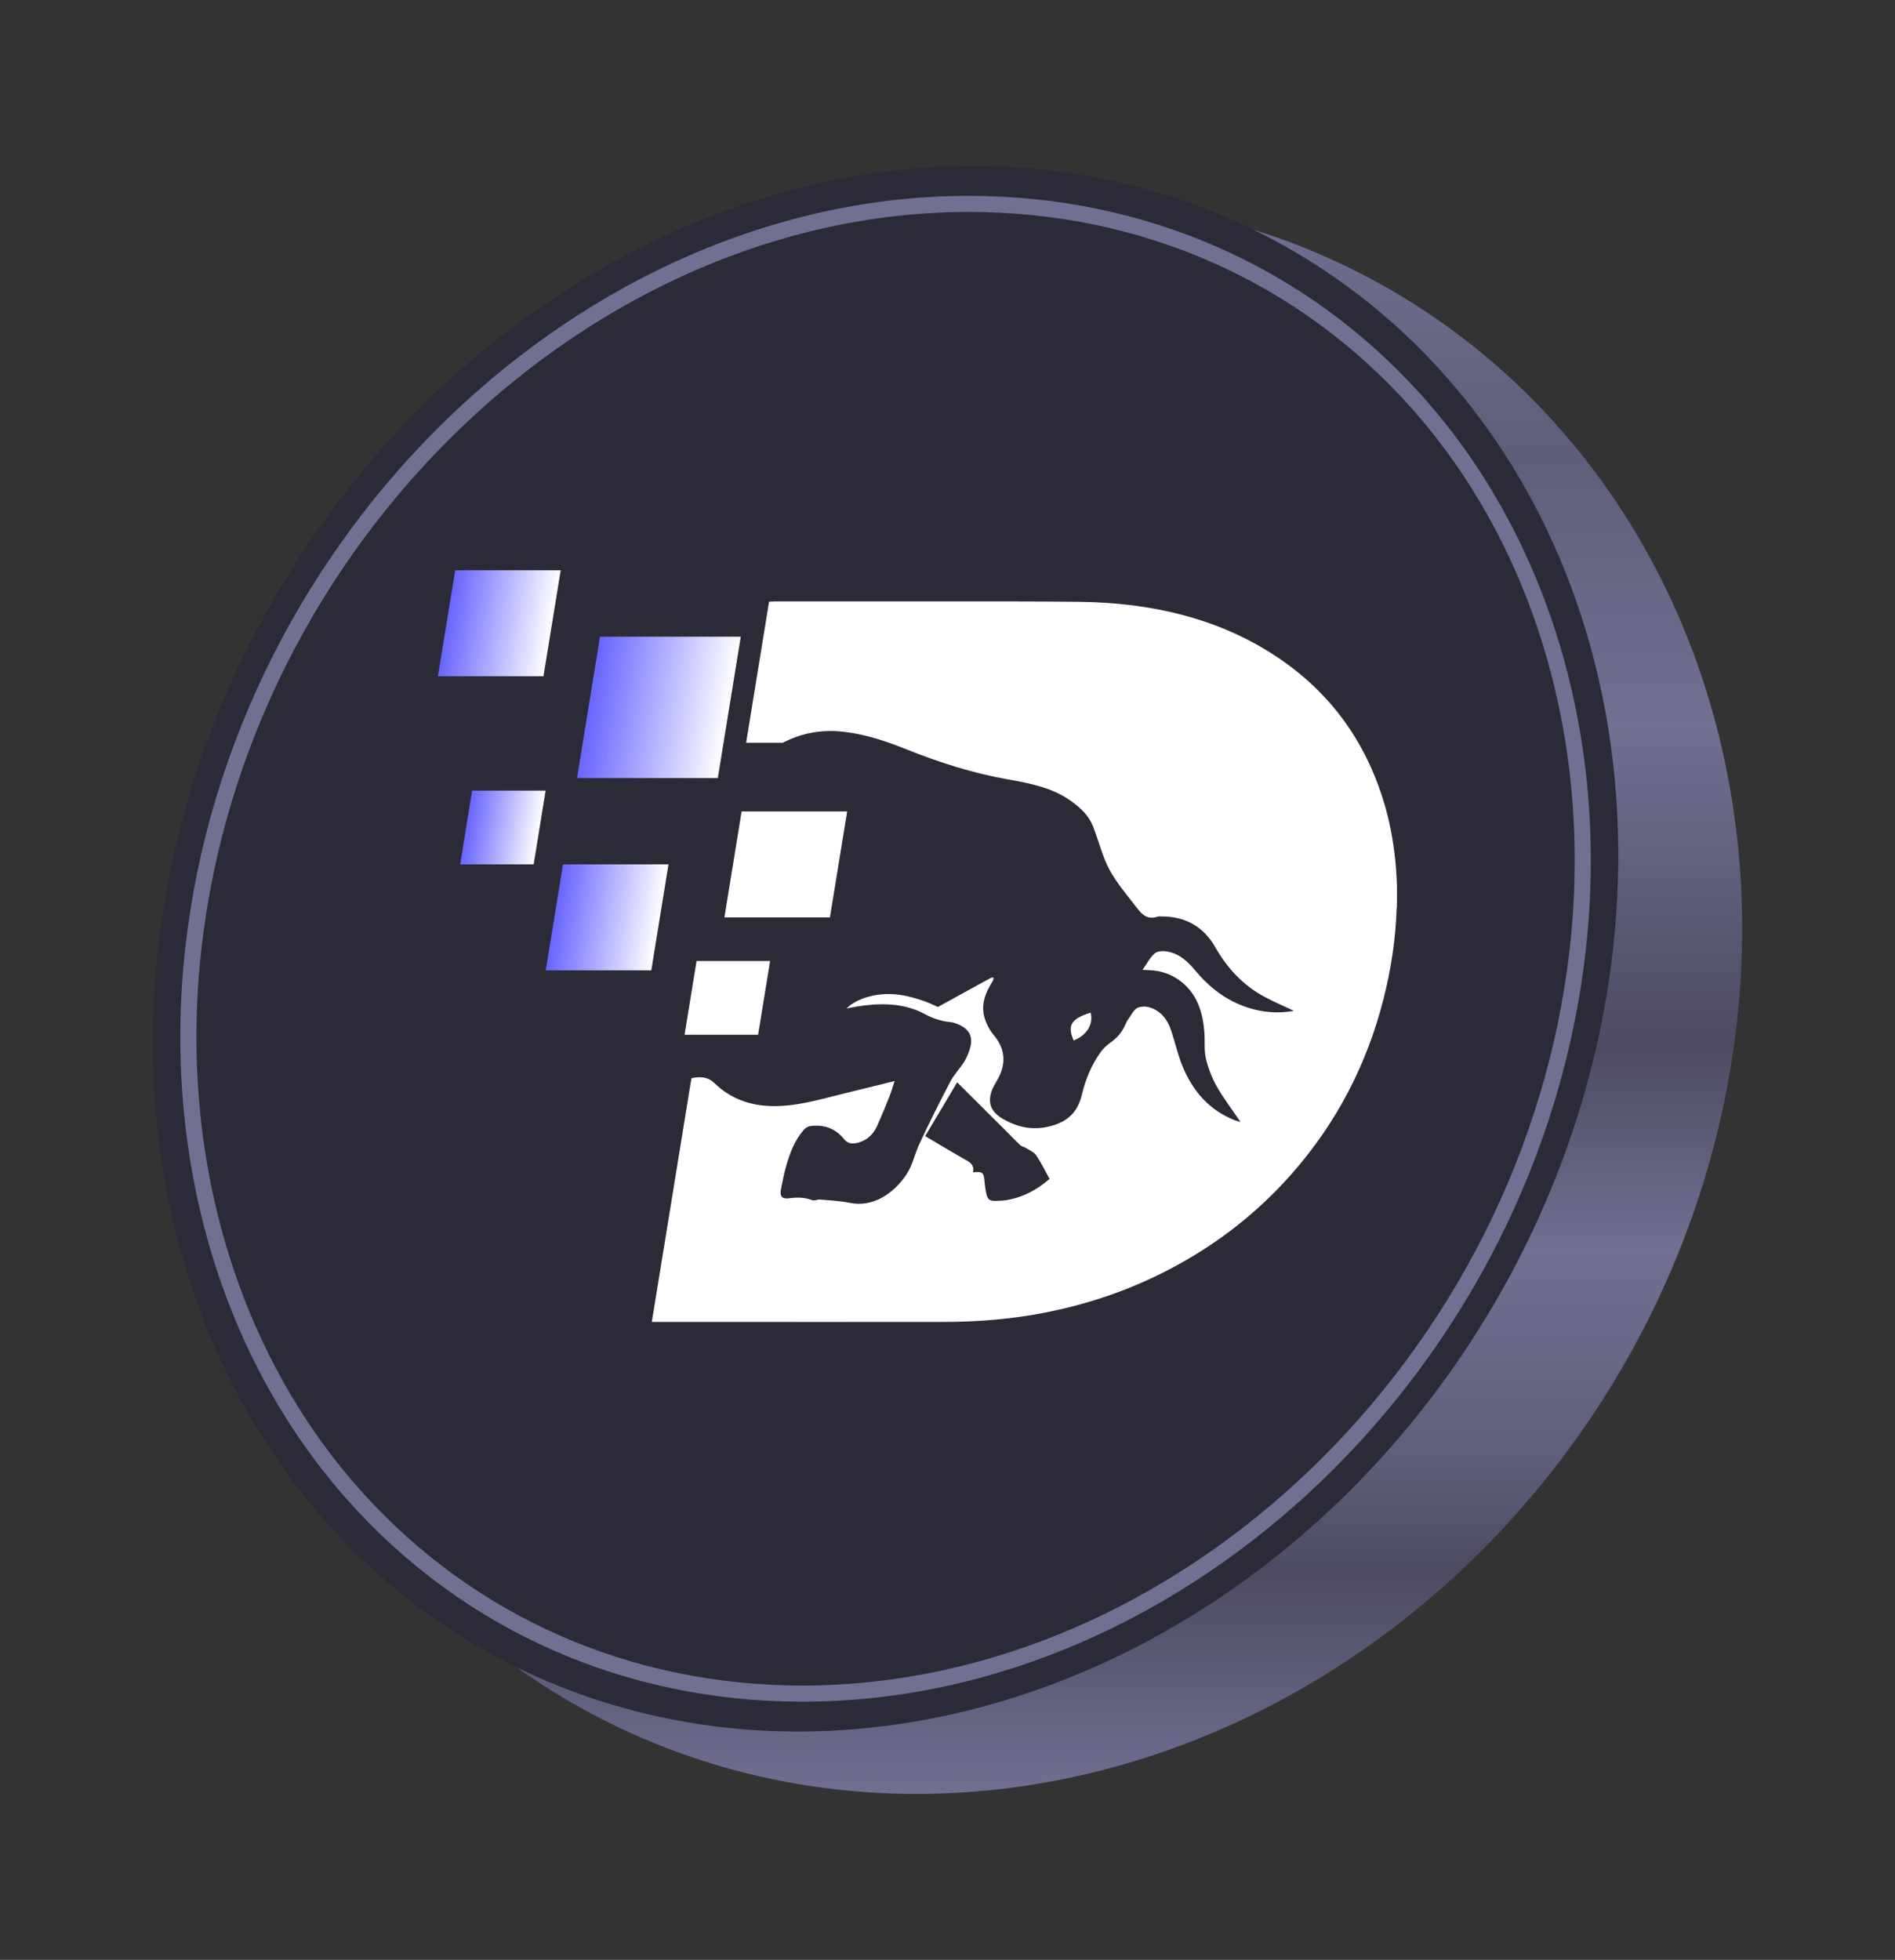
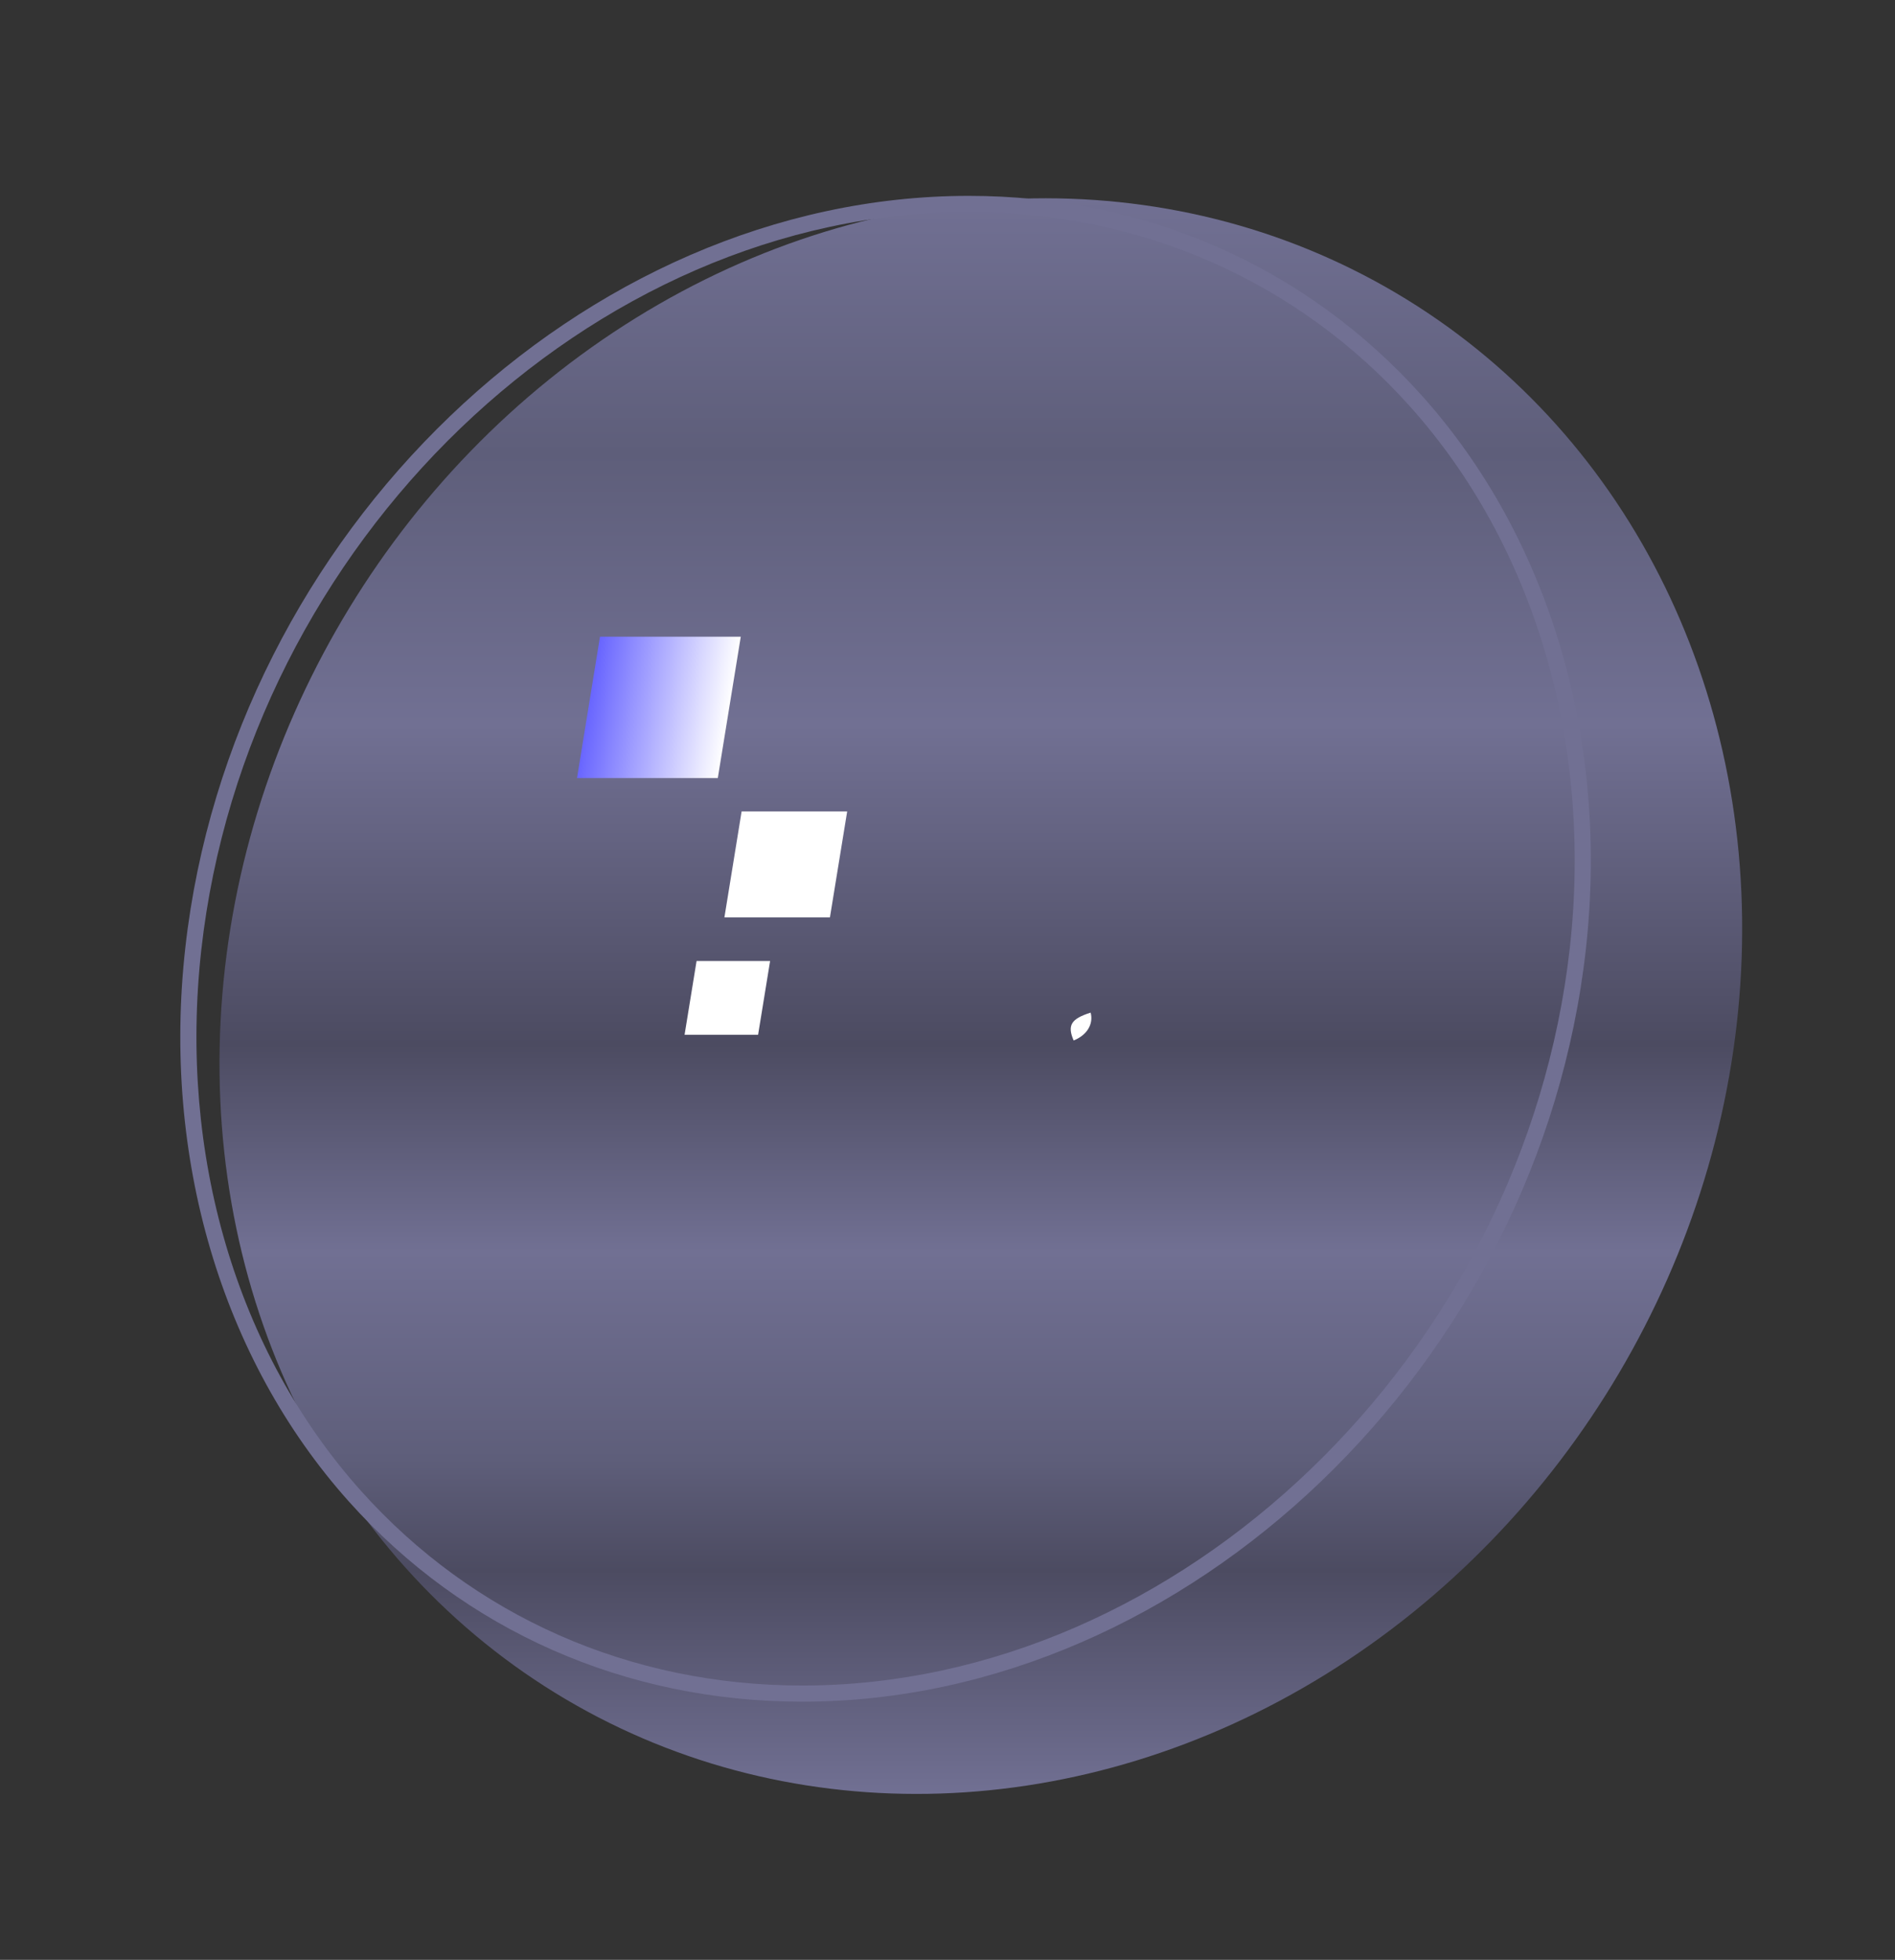
<svg xmlns="http://www.w3.org/2000/svg" xmlns:xlink="http://www.w3.org/1999/xlink" id="Layer_2" data-name="Layer 2" viewBox="0 0 470.34 486.3">
  <rect x="0" y="0" width="470.34" height="486.3" fill="#333333" stroke="none" />
  <defs>
    <style>
      .cls-1 {
        clip-path: url(#clippath);
      }

      .cls-2 {
        fill: none;
      }

      .cls-2, .cls-3, .cls-4, .cls-5, .cls-6, .cls-7, .cls-8, .cls-9, .cls-10 {
        stroke-width: 0px;
      }

      .cls-3 {
        fill: url(#linear-gradient);
      }

      .cls-4 {
        fill: url(#linear-gradient-4);
      }

      .cls-5 {
        fill: url(#linear-gradient-2);
      }

      .cls-6 {
        fill: url(#linear-gradient-3);
      }

      .cls-7 {
        fill: url(#linear-gradient-5);
      }

      .cls-8 {
        fill: #2b2b37;
      }

      .cls-9 {
        fill: #717093;
      }

      .cls-10 {
        fill: #fff;
      }
    </style>
    <linearGradient id="linear-gradient" x1="243.43" y1="436.73" x2="243.43" y2="40.73" gradientTransform="translate(-85.91 158.98) rotate(59.43) scale(1 -1)" gradientUnits="userSpaceOnUse">
      <stop offset="0" stop-color="#717093" />
      <stop offset=".16" stop-color="#5e5e7a" />
      <stop offset=".33" stop-color="#717093" />
      <stop offset=".53" stop-color="#4c4b61" />
      <stop offset=".66" stop-color="#717093" />
      <stop offset=".79" stop-color="#5e5e7a" />
      <stop offset=".86" stop-color="#4c4b61" />
      <stop offset="1" stop-color="#717093" />
    </linearGradient>
    <clipPath id="clippath">
      <ellipse class="cls-2" cx="219.8" cy="235.42" rx="200.54" ry="174.88" transform="translate(-94.69 304.93) rotate(-59.43)" />
    </clipPath>
    <linearGradient id="linear-gradient-2" x1="117.59" y1="309.71" x2="152.53" y2="309.71" gradientTransform="translate(-22.07 486.4) scale(1 -1) skewX(9.27)" gradientUnits="userSpaceOnUse">
      <stop offset="0" stop-color="#6966ff" />
      <stop offset="1" stop-color="#fff" />
    </linearGradient>
    <linearGradient id="linear-gradient-3" x1="78.97" y1="330.51" x2="105.16" y2="330.51" xlink:href="#linear-gradient-2" />
    <linearGradient id="linear-gradient-4" x1="117.59" y1="257.8" x2="143.78" y2="257.8" xlink:href="#linear-gradient-2" />
    <linearGradient id="linear-gradient-5" x1="92.06" y1="280.02" x2="110.31" y2="280.02" xlink:href="#linear-gradient-2" />
  </defs>
  <ellipse class="cls-3" cx="243.45" cy="247.16" rx="202.62" ry="183.96" transform="translate(-93.18 331.07) rotate(-59.43)" />
  <g class="cls-1">
    <g>
-       <ellipse class="cls-8" cx="219.8" cy="235.42" rx="200.54" ry="174.88" transform="translate(-94.69 304.93) rotate(-59.43)" />
      <g>
        <path class="cls-10" d="m270.7,251.26c-4.9,1.54-5.83,3.18-4.22,6.91,3.29-1.3,4.97-4.05,4.22-6.91" />
        <polygon class="cls-5" points="148.92 157.99 183.86 157.99 178.16 193.06 143.22 193.06 148.92 157.99" />
        <polygon class="cls-10" points="184.07 201.34 210.27 201.34 205.99 227.63 179.8 227.63 184.07 201.34" />
-         <polygon class="cls-6" points="112.98 141.5 139.17 141.5 134.89 167.79 108.7 167.79 112.98 141.5" />
-         <polygon class="cls-4" points="139.73 214.48 165.92 214.48 161.65 240.77 135.46 240.77 139.73 214.48" />
        <polygon class="cls-10" points="172.89 238.45 191.14 238.45 188.16 256.76 169.91 256.76 172.89 238.45" />
-         <polygon class="cls-7" points="117.18 196.17 135.43 196.17 132.45 214.48 114.21 214.48 117.18 196.17" />
-         <path class="cls-10" d="m346.7,225.29c.05-1.87.06-3.75.01-5.6-.09-2.94-.3-5.84-.69-8.7-.51-3.91-1.3-7.76-2.41-11.52-4.78-16.12-14.15-28.55-28.03-37.35-13.87-8.8-29.9-12.53-47.36-12.79-5.73-.08-11.47-.08-17.21-.1h-58.9c-.38,0-.77.05-1.23.07l-5.69,35h9.1c4.84-2.53,9.94-3.34,15.24-2.71,5.49.65,10.54,2.37,15.47,4.35,8.03,3.21,16.27,5.87,25.05,7.43,5.62.99,11.26,2.09,15.86,5.44,2.36,1.71,4.36,3.6,5.42,6.32,1.03,2.68,1.81,5.49,2.86,8.14,1.88,4.75,5.27,8.4,8.26,12.34,1.17,1.54,2.59,2.63,4.95,1.82.21-.07.44-.03.67-.03,6.26-.08,10.74,2.69,13.53,7.58,3.01,5.27,6.93,9.52,12.3,12.39,2.31,1.24,4.76,2.27,7.25,3.45-4.09.75-7.84.35-11.4-.79-5.45-1.74-9.64-5.08-13.14-9.27-1.81-2.17-3.82-4.08-6.81-4.65-.97-.18-2.47-.17-3.17.43-1.2,1.02-1.97,2.56-3.05,4.1.79.03,1.19.07,1.57.08,3.27.1,6.02,1.19,8.34,3.11,3.68,3.08,5.07,7.44,5.44,12.34.15,2.14-.1,4.43.37,6.46.59,2.44,1.5,4.83,2.7,6.96,1.79,3.11,3.98,5.97,5.88,8.8-.24-.07-.77-.18-1.27-.37-6.51-2.51-10.62-7.34-13.17-13.61-1.12-2.76-1.78-5.75-2.73-8.6-.66-1.96-1.64-3.75-3.37-4.9-1.41-.94-3.19-1.51-4.9-.89-.99.37-1.72,1.97-2.53,3.06-.3.42-.46.9-.69,1.37-.79,1.71-1.95,3.08-3.55,4.2-.88.62-1.74,1.4-2.37,2.26-2.44,3.33-3.89,6.99-4.8,10.77-.96,3.96-3.15,6.37-7.15,7.58-4.7,1.42-8.73.5-12.39-1.61-3.44-1.99-4.38-4.82-1.73-9.15,2.74-4.45,2.3-8.23-.61-11.71-1.07-1.29-1.91-2.91-2.34-4.57-.77-2.93.23-5.9,2.09-8.73.17-.25.18-.6.25-.92-.22.02-.48-.05-.68.07-4.37,2.37-8.71,4.78-13.15,7.22-.98-.42-2.12-.99-3.33-1.42-4.49-1.59-9.15-2.56-14.37-.99-2.07.62-4.12,1.79-4.95,2.79,6.87-1.44,13.55-1.74,19.31,1.34,2.01,1.07,4.02,1.81,6.39,2.02.97.1,1.9.49,2.73.92,1.96,1.05,2.9,2.78,2.28,5.22-.3,1.22-.8,2.48-1.46,3.58-1.09,1.77-2.63,3.34-3.57,5.15-2.65,5.05-5.19,10.17-7.61,15.32-1.2,2.56-1.65,5.3-3.33,7.78-3.11,4.6-8.23,8.09-14,6.89-2.37-.49-4.88-.6-7.35-.82-.62-.05-1.44.35-1.96.15-1.77-.67-3.61-.75-5.64-.47-1.94.27-2.47-.5-2.05-2.48.39-1.86.72-3.73,1.26-5.57.93-3.18,2.06-6.31,4.41-8.98.37-.4.98-.79,1.47-.85,3.66-.55,6.46.72,8.48,3.21.97,1.22,2.08,1.25,3.52.87,2.21-.6,3.73-2.06,4.65-4.08,1.09-2.41,2.09-4.87,3.07-7.31.48-1.22.84-2.49,1.3-3.88-4.41,1.09-8.57,2.11-12.75,3.13-6.09,1.51-12.15,3.33-18.29,3.06-5.48-.23-10.02-2.14-13.63-5.64-1.64-1.59-3.51-1.76-5.76-1.25l-9.83,60.46h10.95c20.56,0,41.12.03,61.68,0,7.83-.02,15.73-.6,23.7-2.07,11.82-2.19,23.24-6.05,34.24-12.11,10.5-5.77,19.84-13.11,27.9-22.16,11.6-13.04,19.03-27.71,23.12-43.72,1.93-7.56,3.04-15.1,3.28-22.61m-98.01,72.57h-.13c-3.17.25-3.49.02-3.95-3.04-.1-.64-.16-1.27-.22-1.91-.16-2.01-.6-2.36-2.82-2.04.43-2.16-1.16-2.71-2.54-3.51-3.11-1.77-6.17-3.63-9.35-5.5,2.64-4.43,5.23-8.81,7.94-13.36,4.12,4.1,8.07,8.04,12.03,11.99,1.22,1.2,2.4,2.46,3.64,3.63.36.33.97.4,1.4.69.89.57,1.99,1,2.55,1.82,1.25,1.84,2.23,3.88,3.32,5.84-3.76,3.24-7.61,4.98-11.88,5.42" />
      </g>
    </g>
  </g>
  <path class="cls-9" d="m199.13,422.24c-43.93,0-83.9-17.65-112.57-49.7-31.59-35.32-46.38-85.38-40.57-137.34,11.51-102.89,98.75-186.6,194.47-186.6,43.93,0,83.9,17.65,112.57,49.7,31.59,35.32,46.38,85.38,40.57,137.34-11.51,102.89-98.75,186.6-194.47,186.6ZM47.98,235.41l1.99.22c-5.68,50.83,8.74,99.76,39.57,134.23,27.9,31.19,66.82,48.37,109.59,48.37,93.75,0,179.21-82.11,190.5-183.04,5.68-50.83-8.74-99.76-39.57-134.23-27.9-31.19-66.82-48.37-109.59-48.37-93.75,0-179.21,82.11-190.5,183.04l-1.99-.22h0Z" />
</svg>